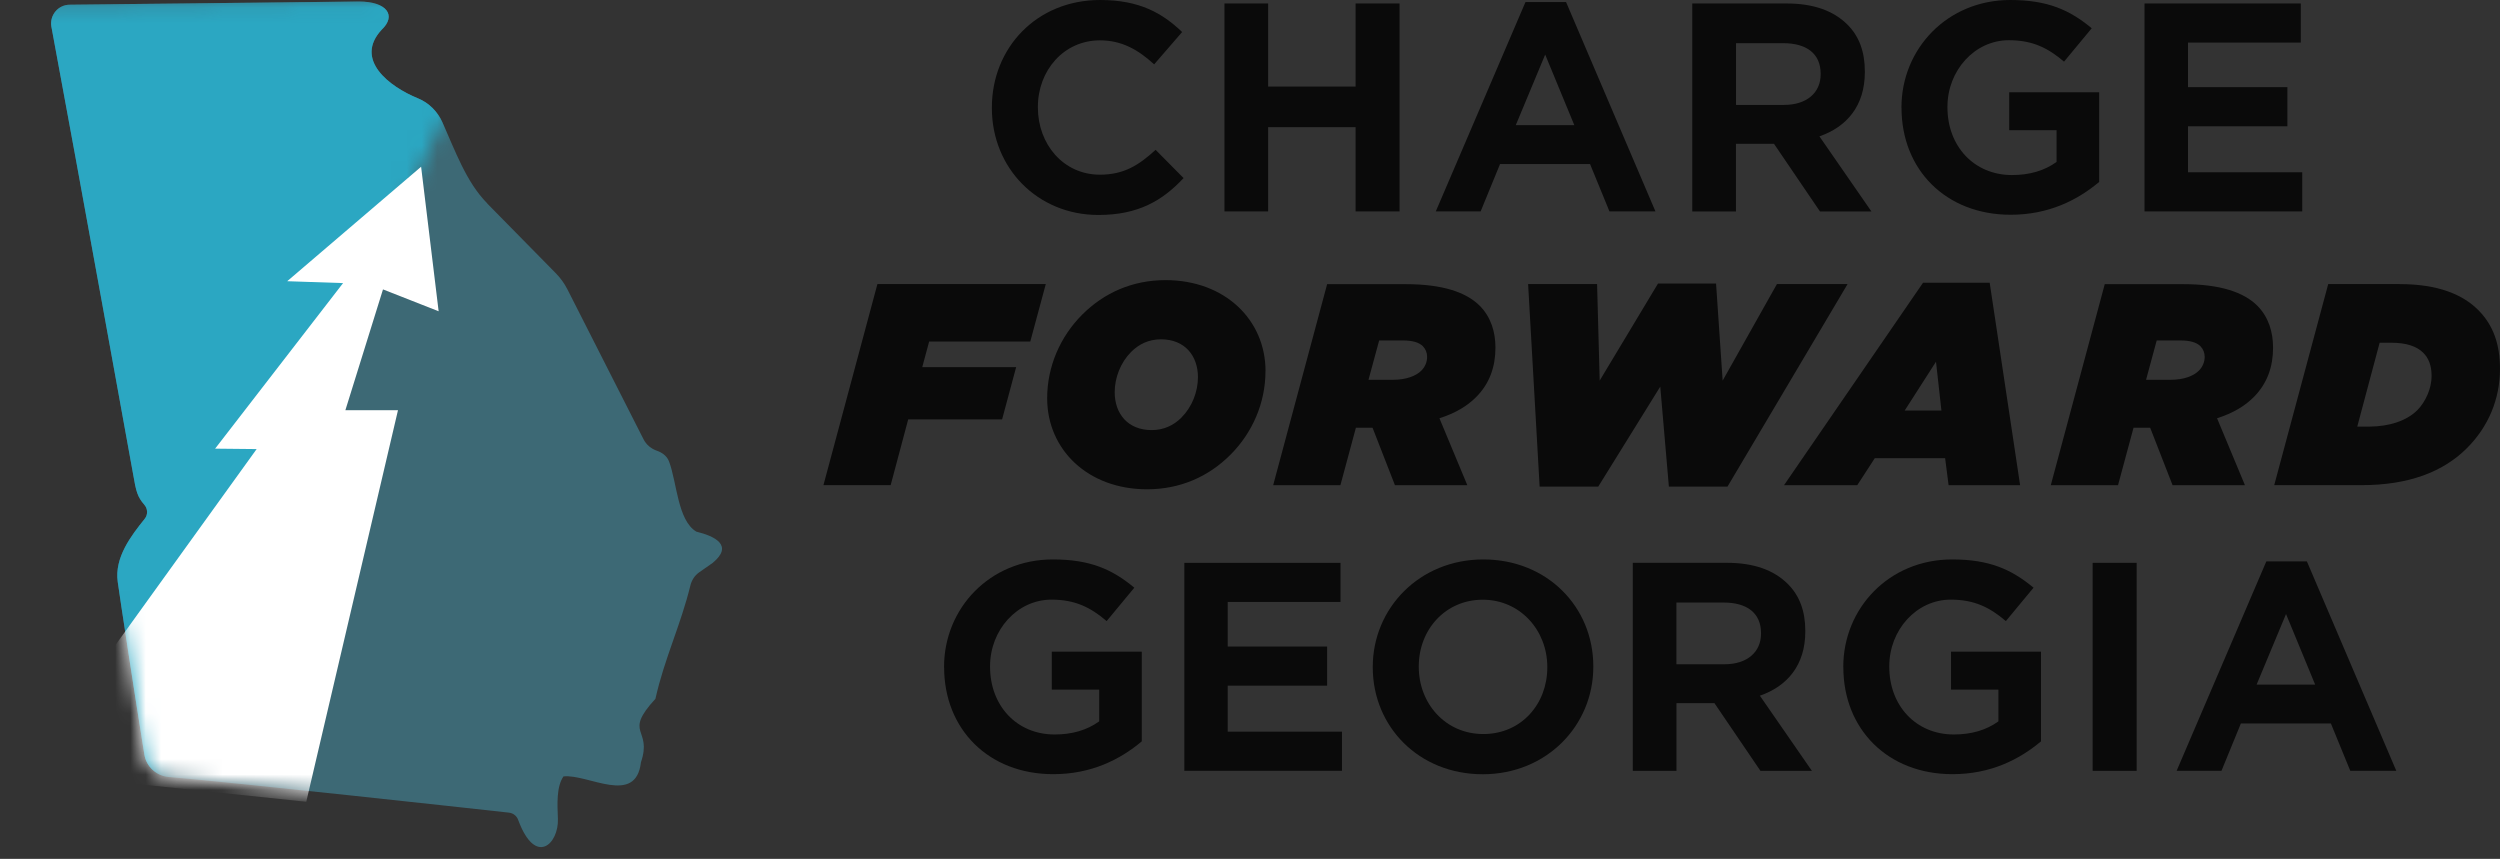
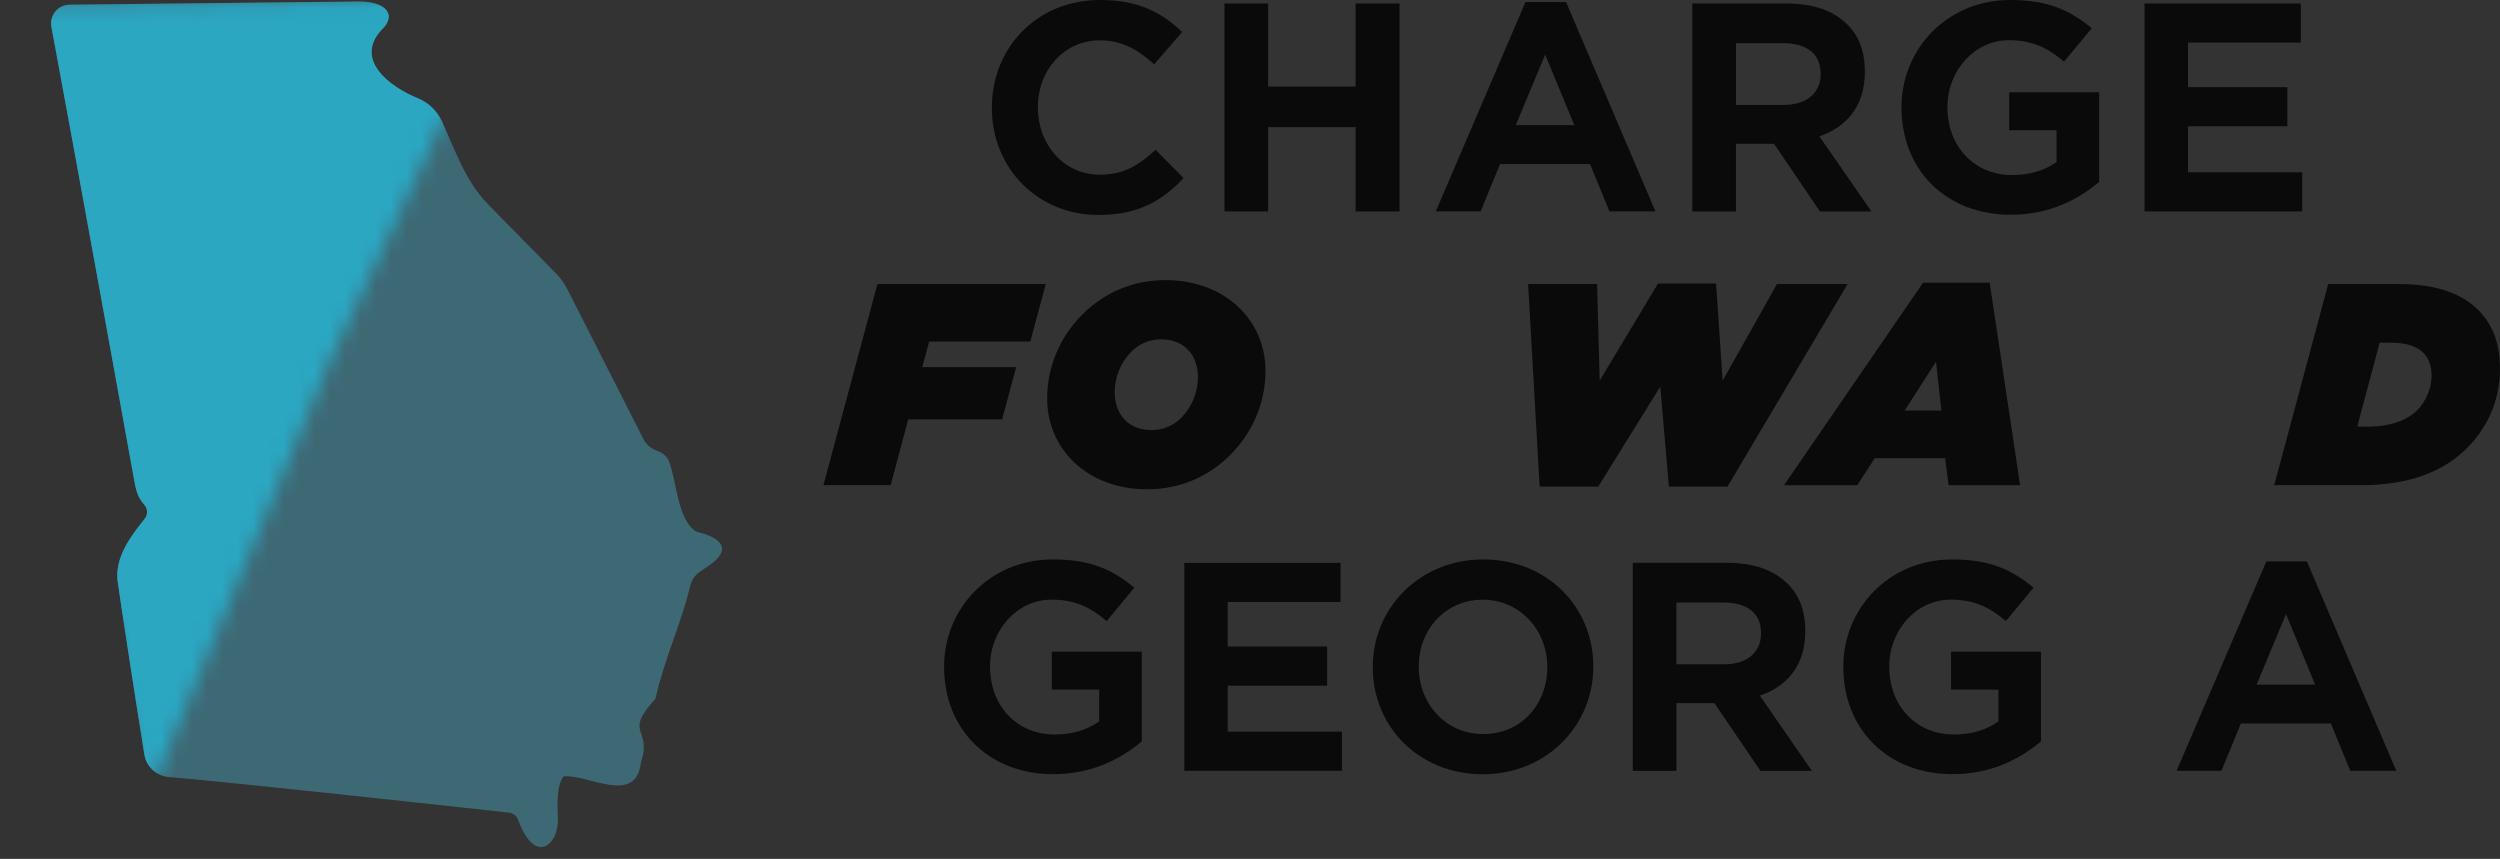
<svg xmlns="http://www.w3.org/2000/svg" width="163" height="56" viewBox="0 0 163 56" fill="none">
  <rect x="0" y="0" width="163" height="56" fill="#333333" stroke="none" />
  <path d="M31.769 13.26C30.395 11.872 29.681 9.826 28.845 7.974C28.529 7.275 27.966 6.704 27.258 6.415C25.368 5.645 23.087 3.893 24.877 1.947C25.883 1.002 25.208 0.1 23.398 0.1L4.55 0.307C3.804 0.307 3.237 0.974 3.345 1.71C5.107 11.158 8.674 30.89 8.674 30.89C8.872 32.052 8.953 32.383 9.411 32.912C9.638 33.172 9.652 33.559 9.435 33.828C8.542 34.938 7.45 36.36 7.677 37.948C7.88 39.384 8.707 44.812 9.411 49.186C9.538 49.984 10.19 50.589 10.998 50.66C15.5 51.042 30.371 52.672 33.182 52.984C33.456 53.012 33.692 53.197 33.786 53.461C34.92 56.532 36.441 55.001 36.375 53.385C36.337 52.431 36.276 51.288 36.739 50.622C38.326 50.447 41.463 52.563 41.789 49.701C42.559 47.452 40.589 47.892 42.733 45.563C43.324 42.922 44.387 40.749 45.015 38.165C45.1 37.825 45.294 37.523 45.582 37.319L46.461 36.705C47.864 35.553 46.588 34.953 45.403 34.664C44.179 33.942 44.136 31.438 43.621 30.087C43.475 29.7 43.13 29.492 42.828 29.388C42.455 29.256 42.143 29 41.964 28.651L36.999 18.872C36.8 18.48 36.545 18.126 36.238 17.814C35.322 16.884 33.243 14.763 31.769 13.27V13.26Z" fill="#3D6975" />
  <mask id="mask0_5097_9339" style="mask-type:luminance" maskUnits="userSpaceOnUse" x="0" y="0" width="30" height="53">
    <path d="M29.51 6.495L21.541 23.473L9.306 52.828L0 0.34L26.87 0L29.51 6.495Z" fill="white" />
  </mask>
  <g mask="url(#mask0_5097_9339)">
    <path d="M31.769 13.258C30.395 11.87 29.681 9.824 28.845 7.972C28.529 7.273 27.966 6.702 27.258 6.414C25.368 5.644 23.087 3.891 24.877 1.945C25.883 1 25.208 0.098 23.398 0.098L4.55 0.306C3.804 0.306 3.237 0.972 3.345 1.709C5.107 11.156 8.674 30.888 8.674 30.888C8.872 32.05 8.953 32.381 9.411 32.91C9.638 33.17 9.652 33.557 9.435 33.826C8.542 34.937 7.45 36.358 7.677 37.946C7.88 39.382 8.707 44.81 9.411 49.184C9.538 49.982 10.19 50.587 10.998 50.658C15.5 51.04 30.371 52.67 33.182 52.982C33.456 53.01 33.692 53.194 33.786 53.459C34.92 56.53 36.441 54.999 36.375 53.383C36.337 52.429 36.276 51.286 36.739 50.62C38.326 50.445 41.463 52.562 41.789 49.699C42.559 47.45 40.589 47.889 42.733 45.561C43.324 42.92 44.387 40.747 45.015 38.163C45.1 37.823 45.294 37.52 45.582 37.317L46.461 36.703C47.864 35.551 46.588 34.951 45.403 34.663C44.179 33.94 44.136 31.436 43.621 30.085C43.475 29.698 43.13 29.49 42.828 29.386C42.455 29.254 42.143 28.999 41.964 28.649L36.999 18.87C36.8 18.478 36.545 18.124 36.238 17.812C35.322 16.882 33.243 14.761 31.769 13.268V13.258Z" fill="#2BA7C2" />
  </g>
  <mask id="mask1_5097_9339" style="mask-type:luminance" maskUnits="userSpaceOnUse" x="3" y="0" width="45" height="56">
-     <path d="M31.769 13.257C30.395 11.868 29.681 9.822 28.845 7.97C28.529 7.271 27.966 6.7 27.258 6.412C25.368 5.642 23.087 3.889 24.877 1.943C25.883 0.998 25.208 0.096 23.398 0.096L4.55 0.304C3.804 0.304 3.237 0.97 3.345 1.707C5.107 11.154 8.674 30.886 8.674 30.886C8.872 32.048 8.953 32.379 9.411 32.908C9.638 33.168 9.652 33.555 9.435 33.825C8.542 34.935 7.45 36.356 7.677 37.944C7.88 39.38 8.707 44.808 9.411 49.182C9.538 49.98 10.19 50.585 10.998 50.656C15.5 51.038 30.371 52.668 33.182 52.98C33.456 53.008 33.692 53.193 33.786 53.457C34.92 56.528 36.441 54.997 36.375 53.382C36.337 52.427 36.276 51.284 36.739 50.618C38.326 50.443 41.463 52.56 41.789 49.697C42.559 47.448 40.589 47.888 42.733 45.559C43.324 42.918 44.387 40.745 45.015 38.161C45.1 37.821 45.294 37.519 45.582 37.316L46.461 36.701C47.864 35.549 46.588 34.949 45.403 34.661C44.179 33.938 44.136 31.434 43.621 30.083C43.475 29.696 43.13 29.488 42.828 29.384C42.455 29.252 42.143 28.997 41.964 28.647L36.999 18.869C36.8 18.477 36.545 18.122 36.238 17.81C35.322 16.88 33.243 14.759 31.769 13.266V13.257Z" fill="white" />
-   </mask>
+     </mask>
  <g mask="url(#mask1_5097_9339)">
    <path d="M24.971 18.869L28.599 20.295L27.456 10.871L18.726 18.335L22.368 18.458L14.026 29.252L16.733 29.28L1.555 50.344L19.968 52.276L25.949 26.744H22.519L24.971 18.869Z" fill="white" />
  </g>
  <path d="M57.212 18.523H68.185L67.174 22.27H60.58L60.131 23.937H66.253L65.337 27.343H59.215L58.071 31.632H53.688L57.207 18.523H57.212Z" fill="#0A0A0A" />
  <path d="M82.509 24.202C82.509 26.28 81.649 28.226 80.222 29.653C78.796 31.08 76.944 31.902 74.79 31.902C70.93 31.902 68.275 29.318 68.275 25.964C68.275 23.885 69.135 21.939 70.562 20.512C71.988 19.086 73.84 18.264 75.994 18.264C79.854 18.264 82.513 20.848 82.513 24.202H82.509ZM77.038 27.215C77.714 26.54 78.106 25.548 78.106 24.594C78.106 23.21 77.265 22.123 75.692 22.123C74.903 22.123 74.251 22.44 73.746 22.95C73.07 23.625 72.678 24.617 72.678 25.572C72.678 26.956 73.519 28.042 75.092 28.042C75.881 28.042 76.533 27.726 77.038 27.22V27.215Z" fill="#0A0A0A" />
-   <path d="M89.491 27.89H88.404L87.394 31.636H83.01L86.529 18.527H91.64C94.054 18.527 95.59 19.052 96.473 19.93C97.205 20.663 97.503 21.636 97.503 22.666C97.503 23.903 97.13 25.009 96.227 25.906C95.665 26.468 94.9 26.936 93.851 27.271L95.67 31.636H90.951L89.491 27.89ZM90.818 24.763C91.678 24.763 92.316 24.517 92.675 24.163C92.916 23.917 93.048 23.601 93.048 23.265C93.048 23.001 92.954 22.76 92.769 22.571C92.524 22.325 92.094 22.198 91.475 22.198H89.921L89.226 24.763H90.818Z" fill="#0A0A0A" />
  <path d="M99.638 18.523H104.13L104.3 24.815L108.103 18.485H111.887L112.317 24.815L115.855 18.523H120.461L112.633 31.727H108.811L108.249 25.207L104.206 31.727H100.384L99.633 18.523H99.638Z" fill="#0A0A0A" />
  <path d="M125.382 18.434H129.728L131.712 31.637H127.049L126.822 29.875H122.235L121.092 31.637H116.316L125.382 18.434ZM126.581 26.767L126.227 23.583L124.186 26.767H126.581Z" fill="#0A0A0A" />
-   <path d="M140.192 27.89H139.106L138.095 31.636H133.711L137.23 18.527H142.342C144.755 18.527 146.291 19.052 147.174 19.93C147.906 20.663 148.204 21.636 148.204 22.666C148.204 23.903 147.831 25.009 146.928 25.906C146.366 26.468 145.601 26.936 144.552 27.271L146.371 31.636H141.652L140.192 27.89ZM141.52 24.763C142.379 24.763 143.017 24.517 143.371 24.163C143.612 23.917 143.745 23.601 143.745 23.265C143.745 23.001 143.65 22.76 143.466 22.571C143.22 22.325 142.79 22.198 142.171 22.198H140.617L139.923 24.763H141.515H141.52Z" fill="#0A0A0A" />
  <path d="M151.803 18.523H156.447C158.993 18.523 160.585 19.218 161.577 20.21C162.569 21.202 162.999 22.459 162.999 24.05C162.999 26.016 162.248 27.815 160.845 29.218C159.272 30.791 157.004 31.632 153.972 31.632H148.279L151.799 18.523H151.803ZM155.885 22.345H155.153L153.693 27.815H154.458C155.786 27.815 156.929 27.423 157.604 26.748C158.148 26.204 158.54 25.326 158.54 24.518C158.54 23.805 158.332 23.337 157.996 23.002C157.585 22.591 156.929 22.345 155.88 22.345H155.885Z" fill="#0A0A0A" />
  <path d="M61.553 43.518V43.48C61.553 39.663 64.534 36.475 68.648 36.475C71.09 36.475 72.522 37.127 73.958 38.317L72.153 40.495C71.128 39.621 70.122 39.096 68.558 39.096C66.324 39.096 64.552 41.071 64.552 43.438V43.475C64.552 46.008 66.286 47.888 68.761 47.888C69.895 47.888 70.868 47.609 71.667 47.033V44.964H68.577V42.488H74.444V48.336C73.027 49.527 71.147 50.476 68.672 50.476C64.444 50.476 61.557 47.533 61.557 43.508L61.553 43.518Z" fill="#0A0A0A" />
  <path d="M77.213 36.697H87.402V39.248H80.047V42.153H86.528V44.704H80.047V47.704H87.497V50.255H77.218V36.692L77.213 36.697Z" fill="#0A0A0A" />
  <path d="M89.504 43.518V43.48C89.504 39.663 92.541 36.475 96.713 36.475C100.884 36.475 103.884 39.583 103.884 43.442V43.48C103.884 47.297 100.846 50.481 96.675 50.481C92.504 50.481 89.504 47.373 89.504 43.513V43.518ZM100.884 43.518V43.48C100.884 41.095 99.112 39.101 96.675 39.101C94.237 39.101 92.504 41.057 92.504 43.442V43.48C92.504 45.866 94.237 47.859 96.713 47.859C99.188 47.859 100.884 45.904 100.884 43.518Z" fill="#0A0A0A" />
  <path d="M106.453 36.696H112.618C114.333 36.696 115.655 37.164 116.567 38.076C117.332 38.841 117.706 39.847 117.706 41.132V41.17C117.706 43.385 116.515 44.746 114.744 45.36L118.135 50.259H114.781L111.782 45.846H109.306V50.259H106.458V36.696H106.453ZM112.434 43.31C113.922 43.31 114.819 42.507 114.819 41.316V41.279C114.819 39.956 113.889 39.285 112.377 39.285H109.302V43.31H112.429H112.434Z" fill="#0A0A0A" />
  <path d="M120.182 43.518V43.48C120.182 39.663 123.162 36.475 127.277 36.475C129.719 36.475 131.151 37.127 132.587 38.317L130.782 40.495C129.757 39.621 128.751 39.096 127.187 39.096C124.953 39.096 123.181 41.071 123.181 43.438V43.475C123.181 46.008 124.915 47.888 127.39 47.888C128.524 47.888 129.497 47.609 130.296 47.033V44.964H127.206V42.488H133.073V48.336C131.656 49.527 129.776 50.476 127.301 50.476C123.073 50.476 120.186 47.533 120.186 43.508L120.182 43.518Z" fill="#0A0A0A" />
-   <path d="M136.441 36.696H139.309V50.259H136.441V36.696Z" fill="#0A0A0A" />
  <path d="M147.764 36.605H150.41L156.239 50.258H153.239L151.973 47.168H146.106L144.84 50.258H141.916L147.764 36.605ZM150.948 44.636L149.049 40.035L147.131 44.636H150.948Z" fill="#0A0A0A" />
  <path d="M64.67 7.043V7.006C64.67 3.132 67.575 0 71.728 0C74.297 0 75.785 0.855 77.075 2.088L75.251 4.195C74.189 3.226 73.13 2.631 71.713 2.631C69.365 2.631 67.67 4.587 67.67 6.973V7.01C67.67 9.396 69.328 11.389 71.713 11.389C73.296 11.389 74.264 10.756 75.346 9.769L77.169 11.611C75.79 13.085 74.207 14.016 71.619 14.016C67.632 14.016 64.67 10.945 64.67 7.048V7.043Z" fill="#0A0A0A" />
  <path d="M79.834 0.227H82.683V5.645H88.384V0.227H91.252V13.784H88.384V8.29H82.683V13.784H79.834V0.227Z" fill="#0A0A0A" />
  <path d="M99.462 0.133H102.107L107.936 13.785H104.937L103.671 10.695H97.803L96.537 13.785H93.613L99.462 0.133ZM102.645 8.159L100.746 3.558L98.829 8.159H102.645Z" fill="#0A0A0A" />
  <path d="M110.341 0.227H116.505C118.22 0.227 119.543 0.694 120.455 1.606C121.22 2.371 121.588 3.377 121.588 4.662V4.7C121.588 6.916 120.398 8.276 118.626 8.89L122.018 13.789H118.664L115.665 9.377H113.184V13.789H110.336V0.231L110.341 0.227ZM116.321 6.84C117.809 6.84 118.707 6.037 118.707 4.847V4.809C118.707 3.486 117.776 2.815 116.264 2.815H113.189V6.84H116.316H116.321Z" fill="#0A0A0A" />
  <path d="M123.975 7.043V7.006C123.975 3.189 126.955 0 131.07 0C133.512 0 134.944 0.652 136.38 1.842L134.575 4.02C133.55 3.146 132.544 2.622 130.98 2.622C128.746 2.622 126.974 4.596 126.974 6.963V7.001C126.974 9.533 128.708 11.413 131.183 11.413C132.317 11.413 133.29 11.134 134.089 10.558V8.489H130.999V6.014H136.866V11.862C135.449 13.052 133.569 14.002 131.094 14.002C126.866 14.002 123.979 11.059 123.979 7.034L123.975 7.043Z" fill="#0A0A0A" />
  <path d="M139.822 0.227H150.012V2.777H142.657V5.683H149.138V8.234H142.657V11.233H150.106V13.784H139.822V0.227Z" fill="#0A0A0A" />
</svg>